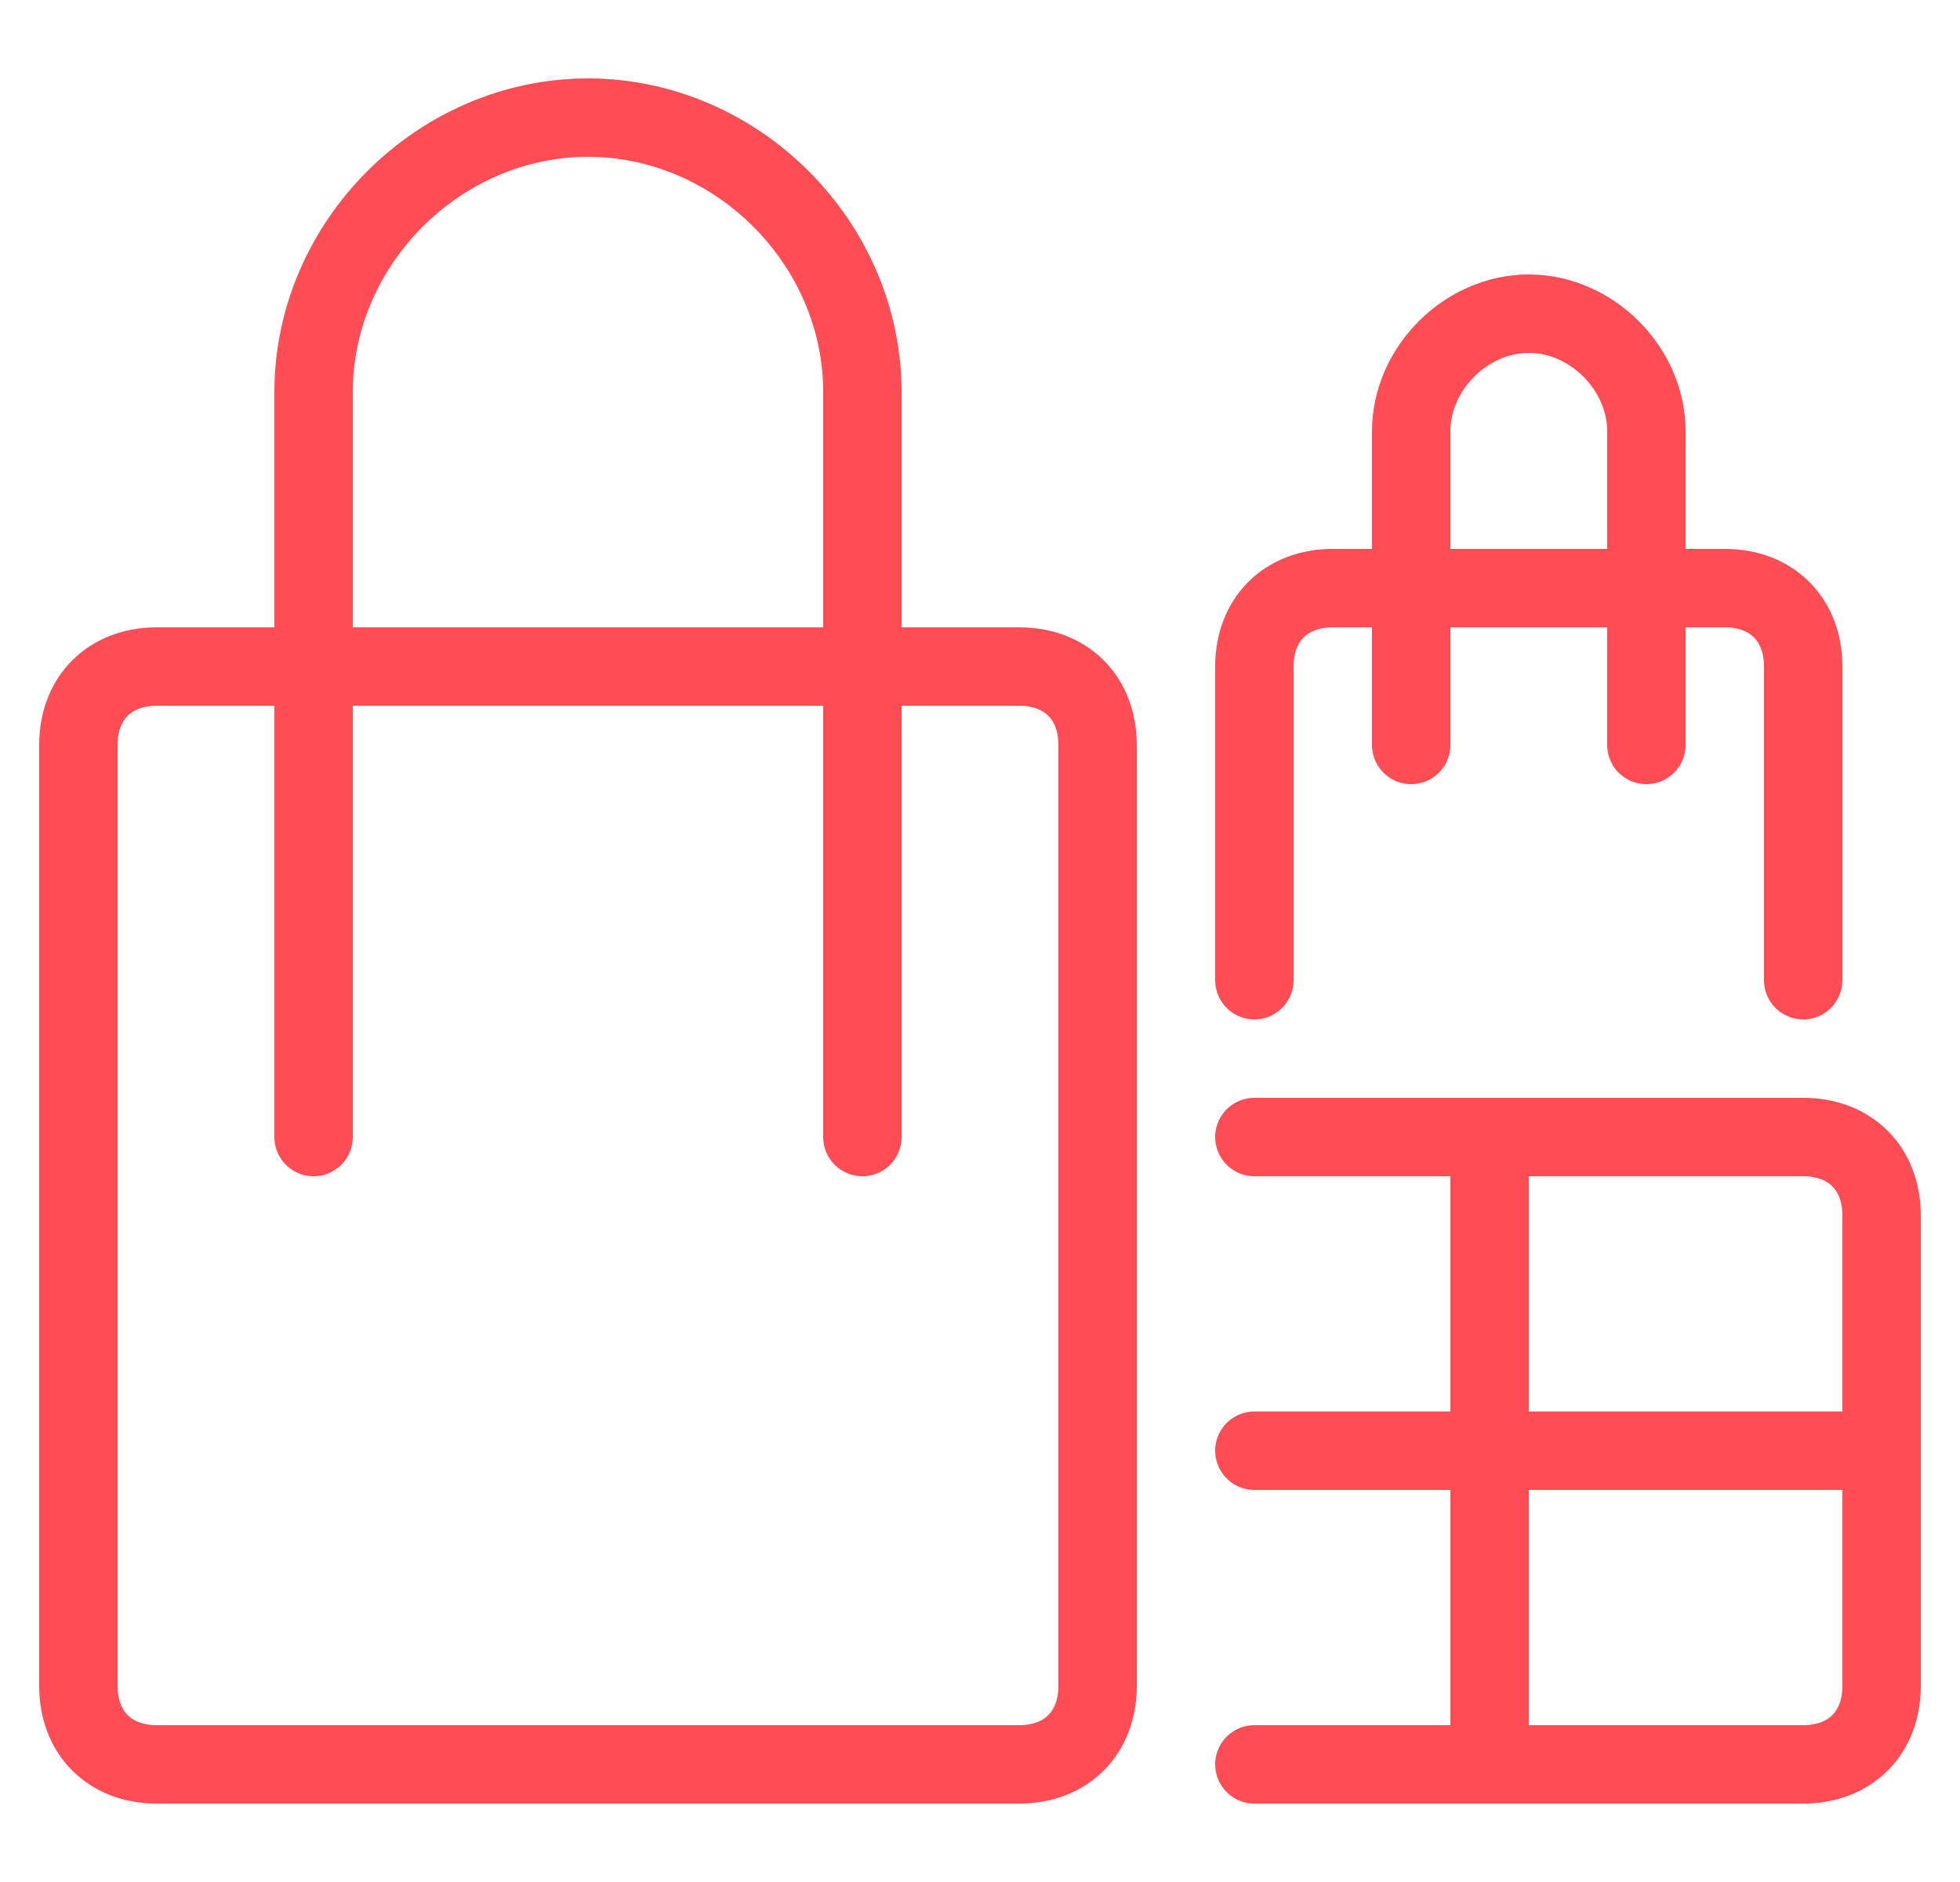
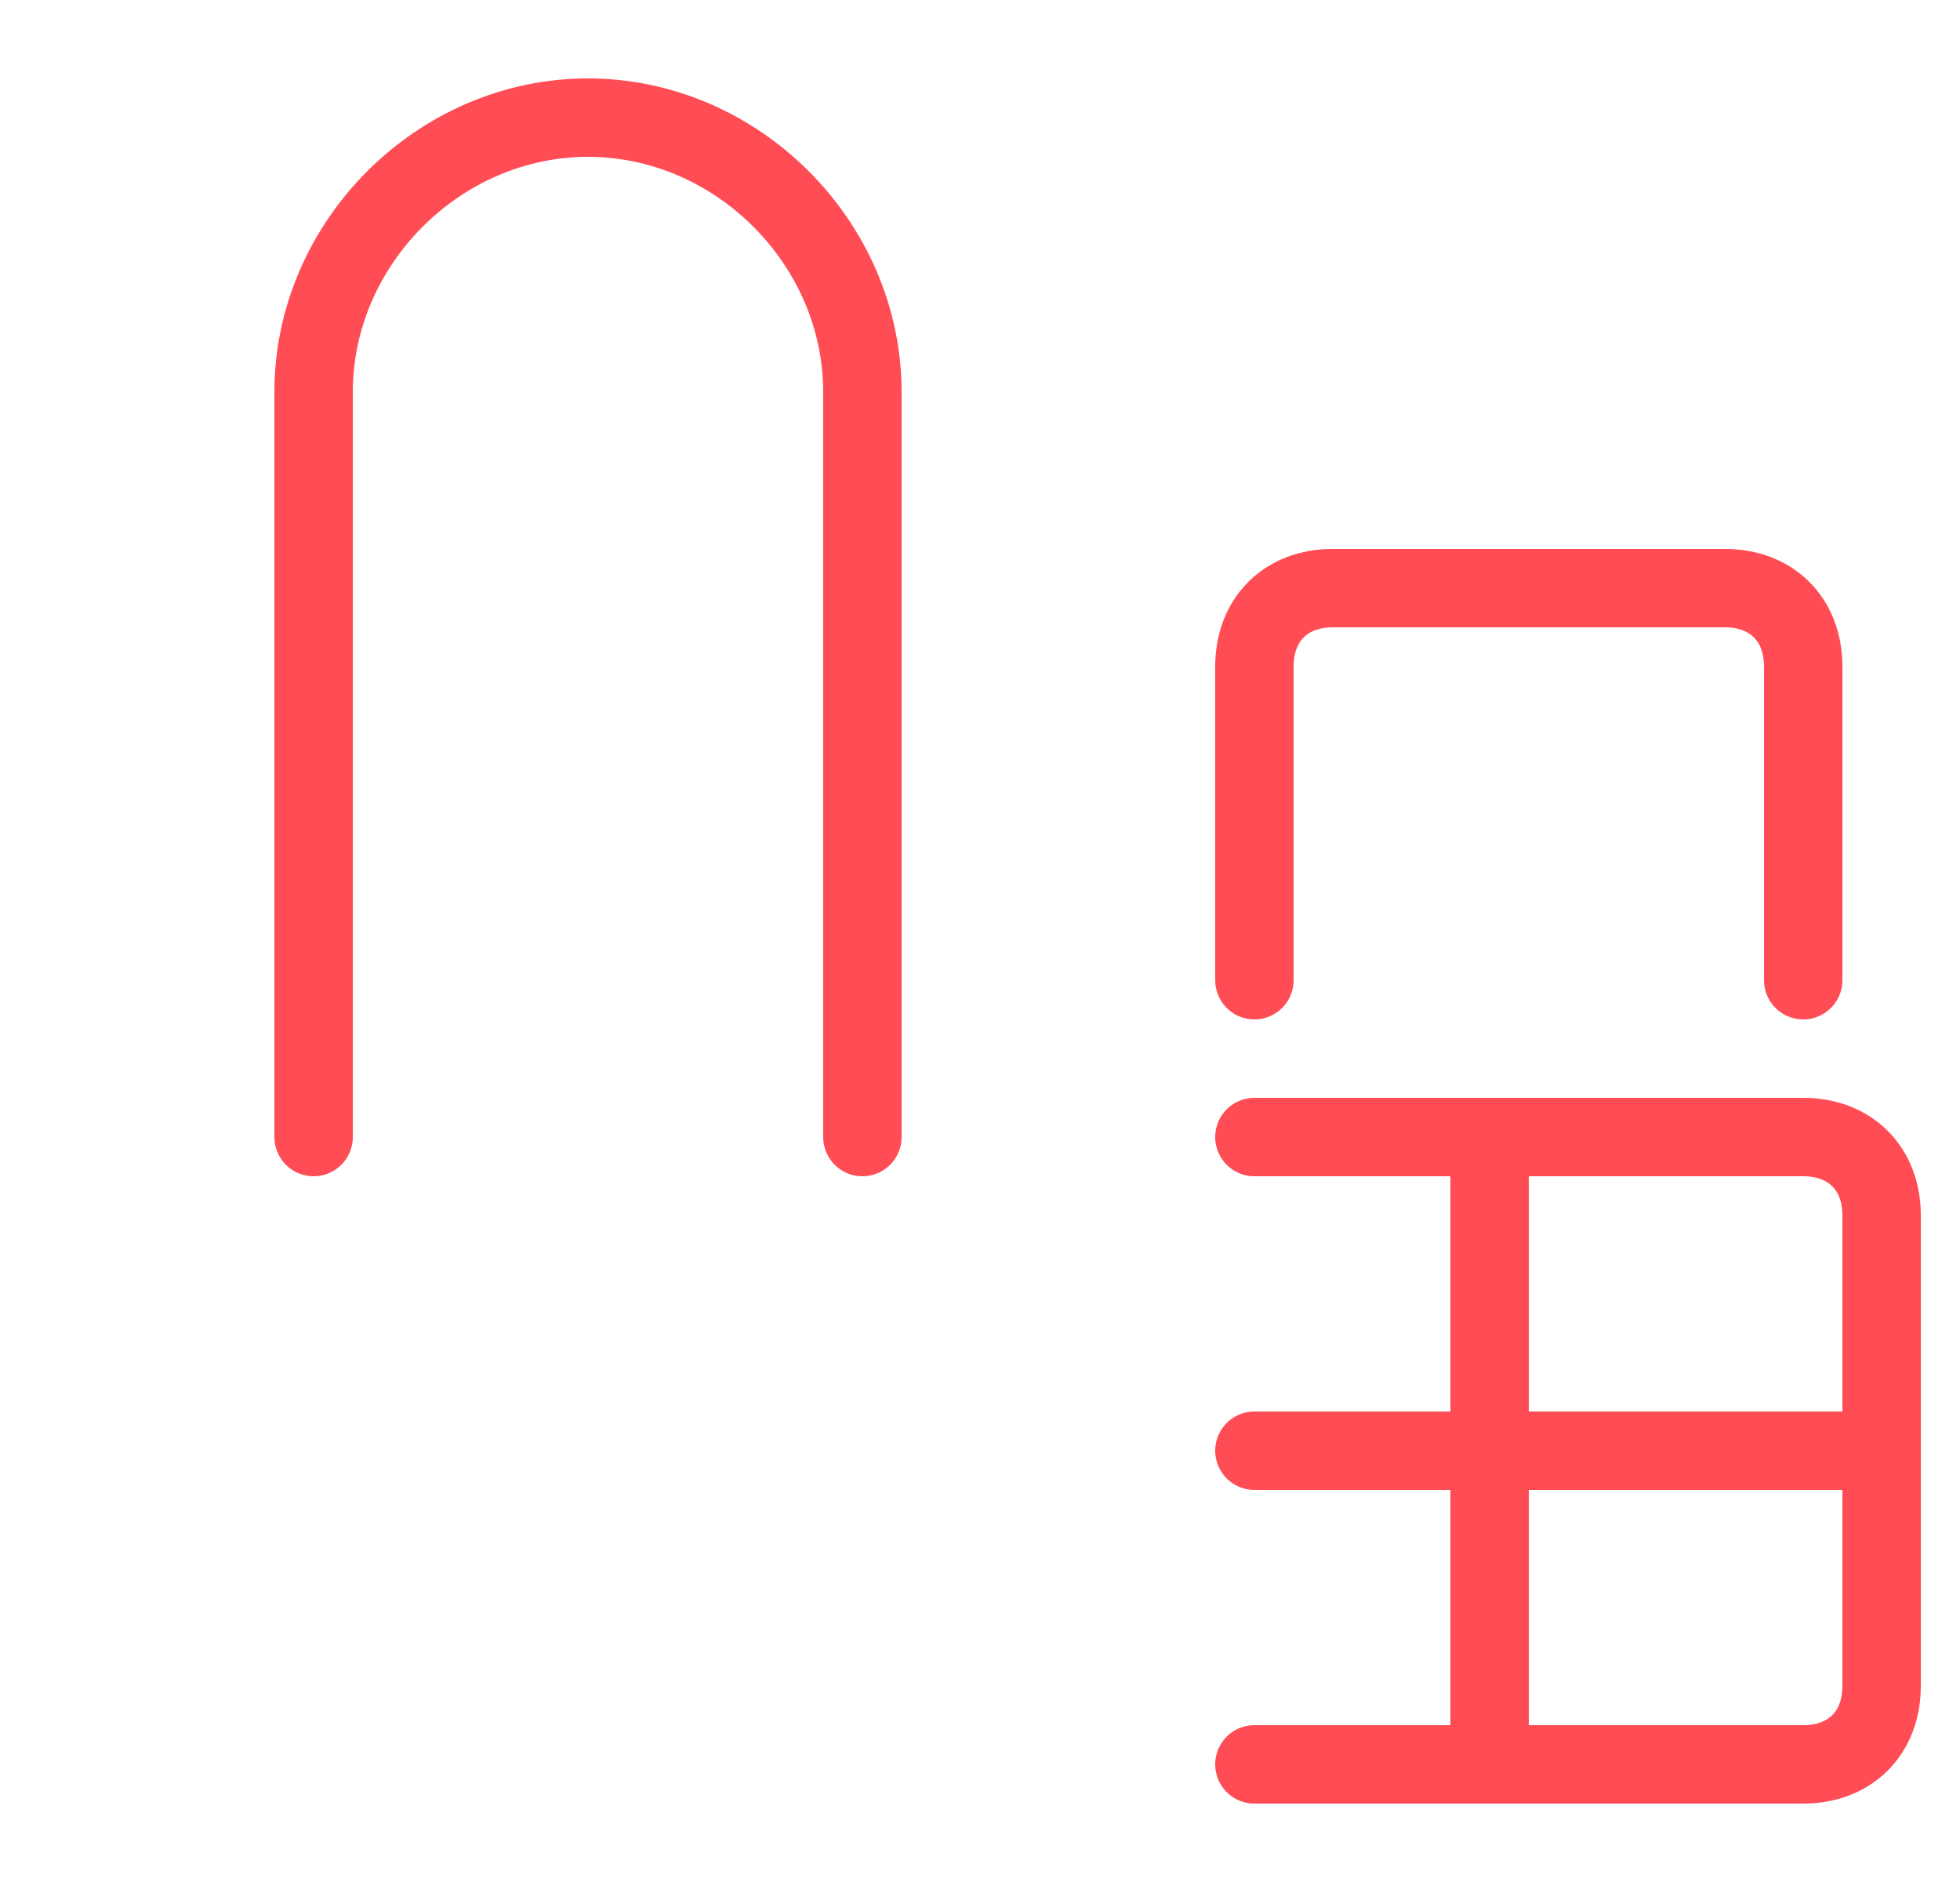
<svg xmlns="http://www.w3.org/2000/svg" id="Layer_2" data-name="Layer 2" version="1.1" viewBox="0 0 25 24">
  <defs>
    <style>
      .cls-1 {
        fill: none;
        stroke: #ff4c55;
        stroke-linecap: round;
        stroke-linejoin: round;
      }
    </style>
  </defs>
  <g id="Shopping-E-commerce_Products_products-shopping-bags" data-name="Shopping-E-commerce / Products / products-shopping-bags">
    <g id="Group_186" data-name="Group 186">
      <g id="products-shopping-bags">
        <path id="Shape_1315" data-name="Shape 1315" class="cls-1" d="M16,22.5h7c.6,0,1-.4,1-1v-6c0-.6-.4-1-1-1h-7" />
        <path id="Shape_1316" data-name="Shape 1316" class="cls-1" d="M19,14.5v8" />
        <path id="Shape_1317" data-name="Shape 1317" class="cls-1" d="M16,18.5h8" />
-         <path id="Rectangle-path_59" data-name="Rectangle-path 59" class="cls-1" d="M1,9.5c0-.6.4-1,1-1h11c.6,0,1,.4,1,1v12c0,.6-.4,1-1,1H2c-.6,0-1-.4-1-1v-12Z" />
        <path id="Shape_1318" data-name="Shape 1318" class="cls-1" d="M4,14.5V5c0-1.9,1.6-3.5,3.5-3.5s3.5,1.6,3.5,3.5v9.5" />
        <path id="Shape_1319" data-name="Shape 1319" class="cls-1" d="M23,12.5v-4c0-.6-.4-1-1-1h-5c-.6,0-1,.4-1,1v4" />
-         <path id="Shape_1320" data-name="Shape 1320" class="cls-1" d="M18,9.5v-4c0-.8.7-1.5,1.5-1.5s1.5.7,1.5,1.5v4" />
      </g>
    </g>
  </g>
</svg>